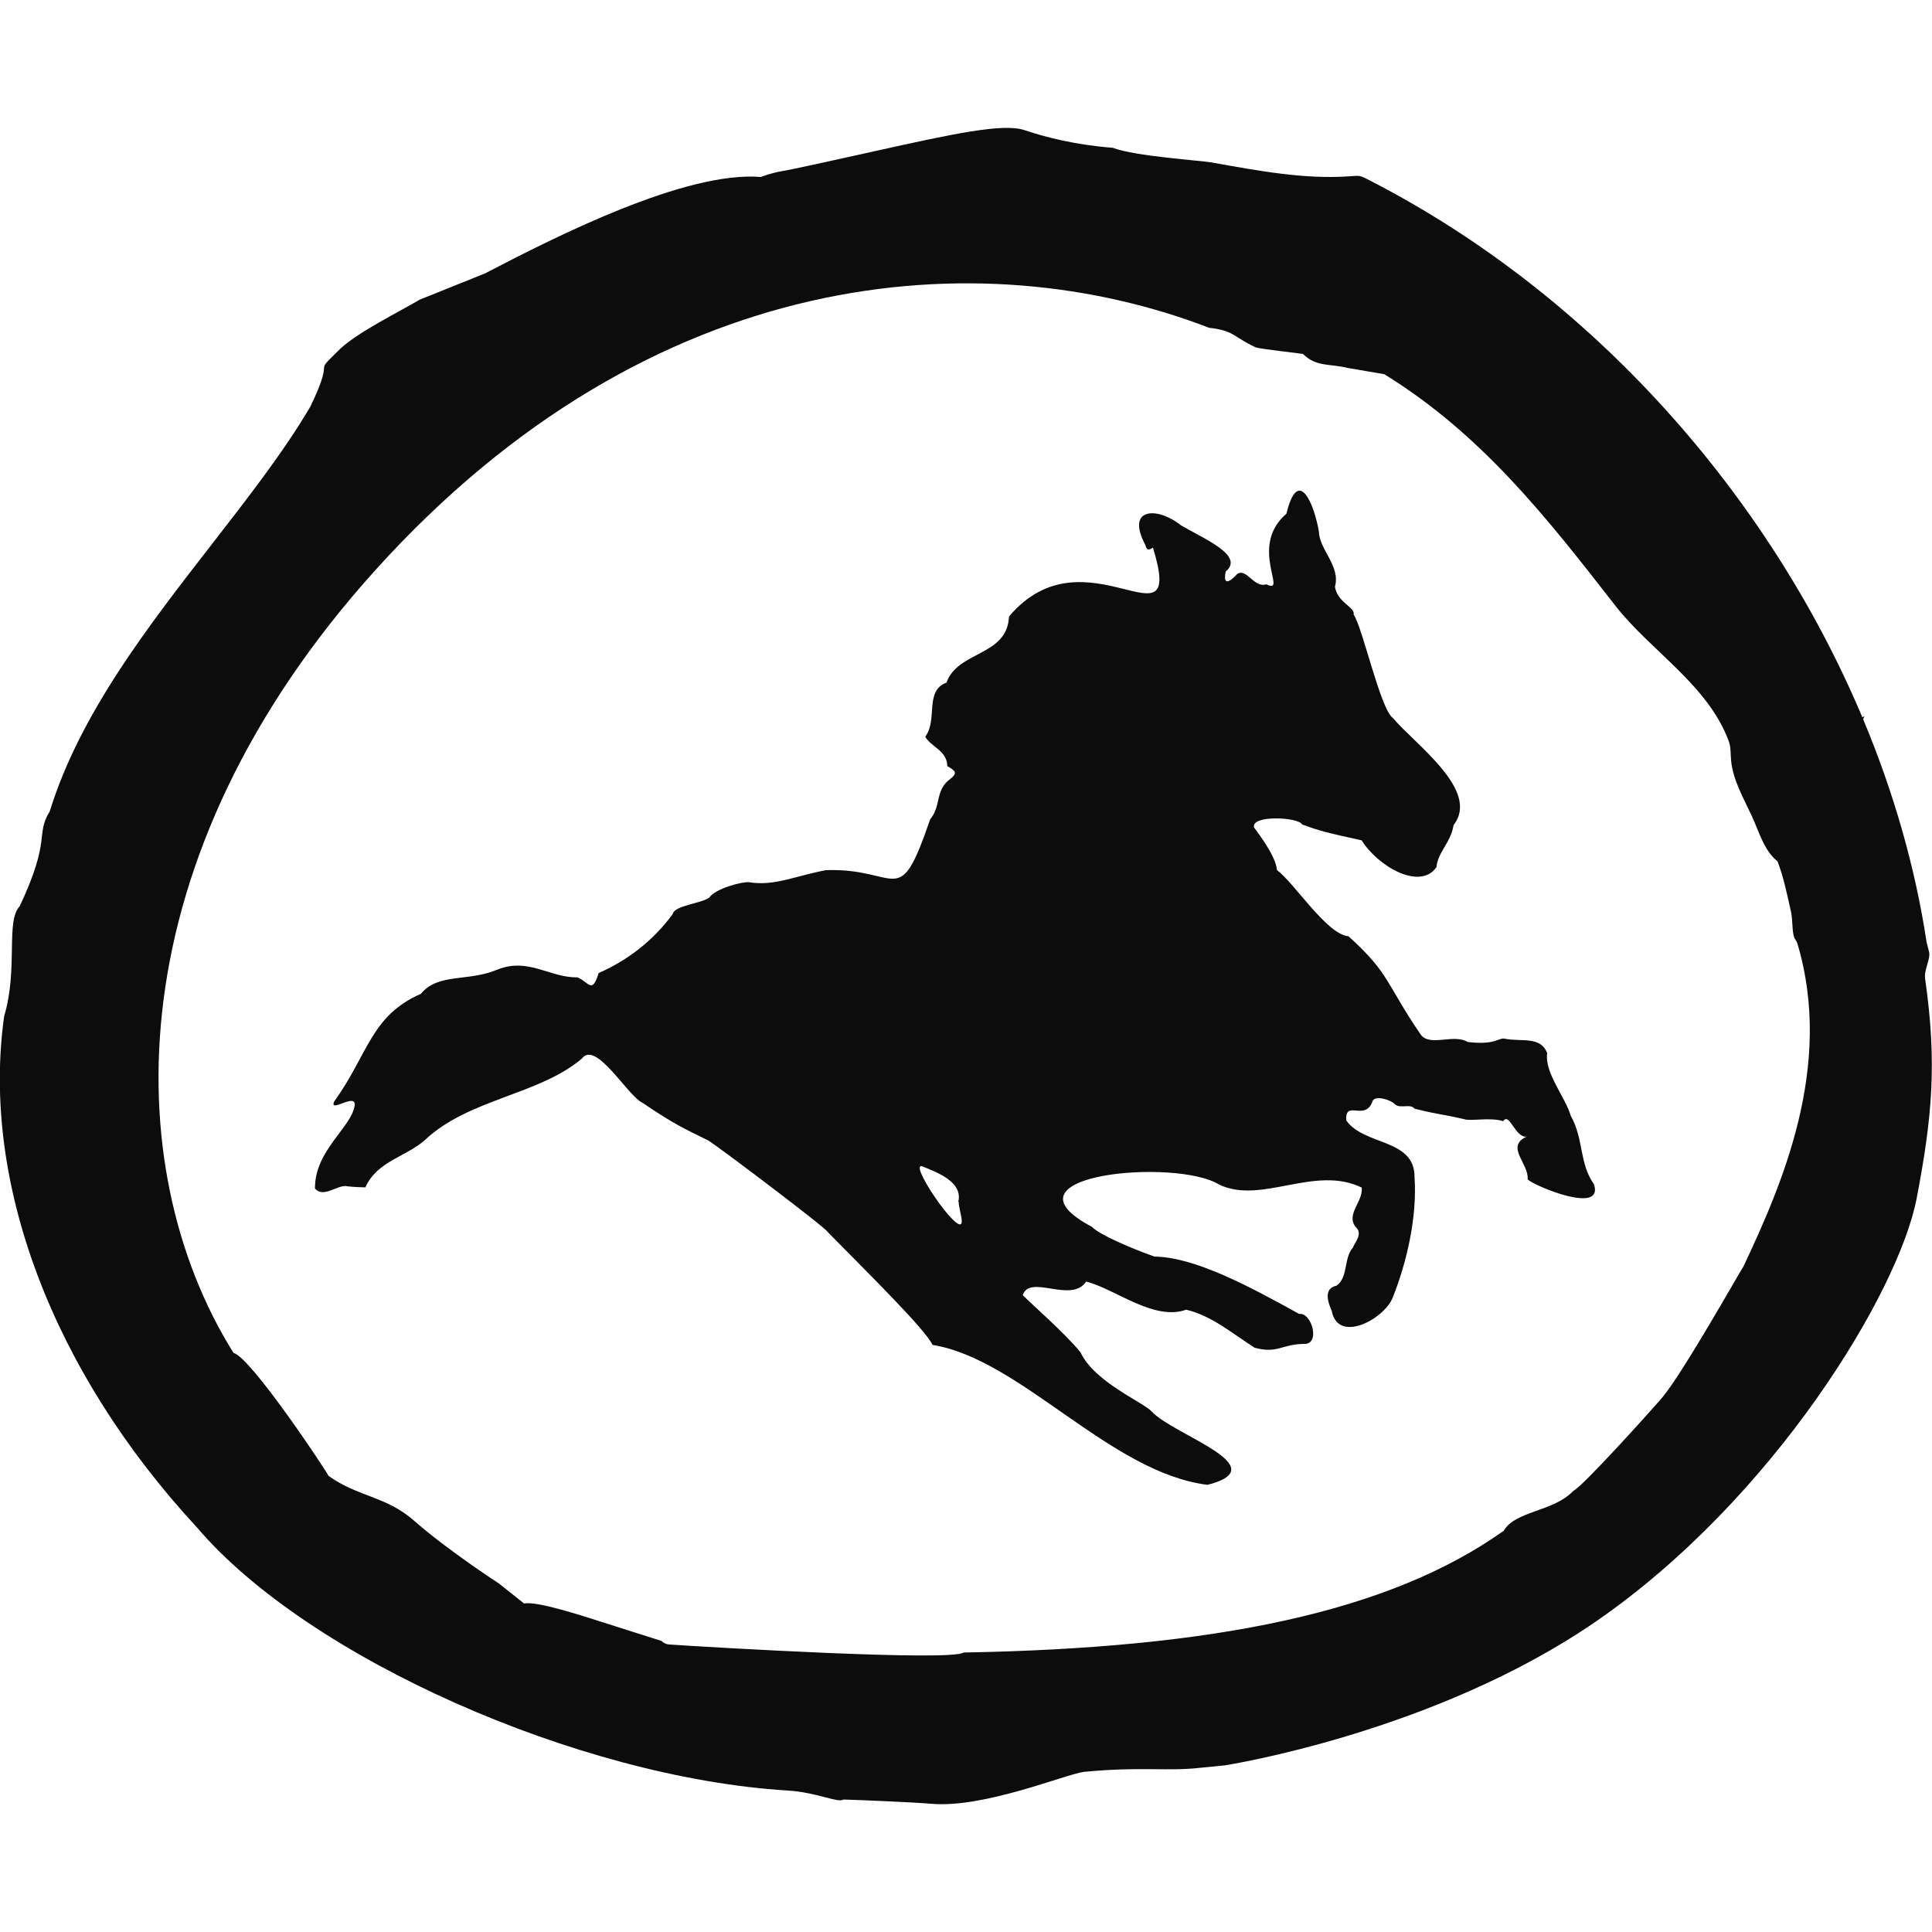
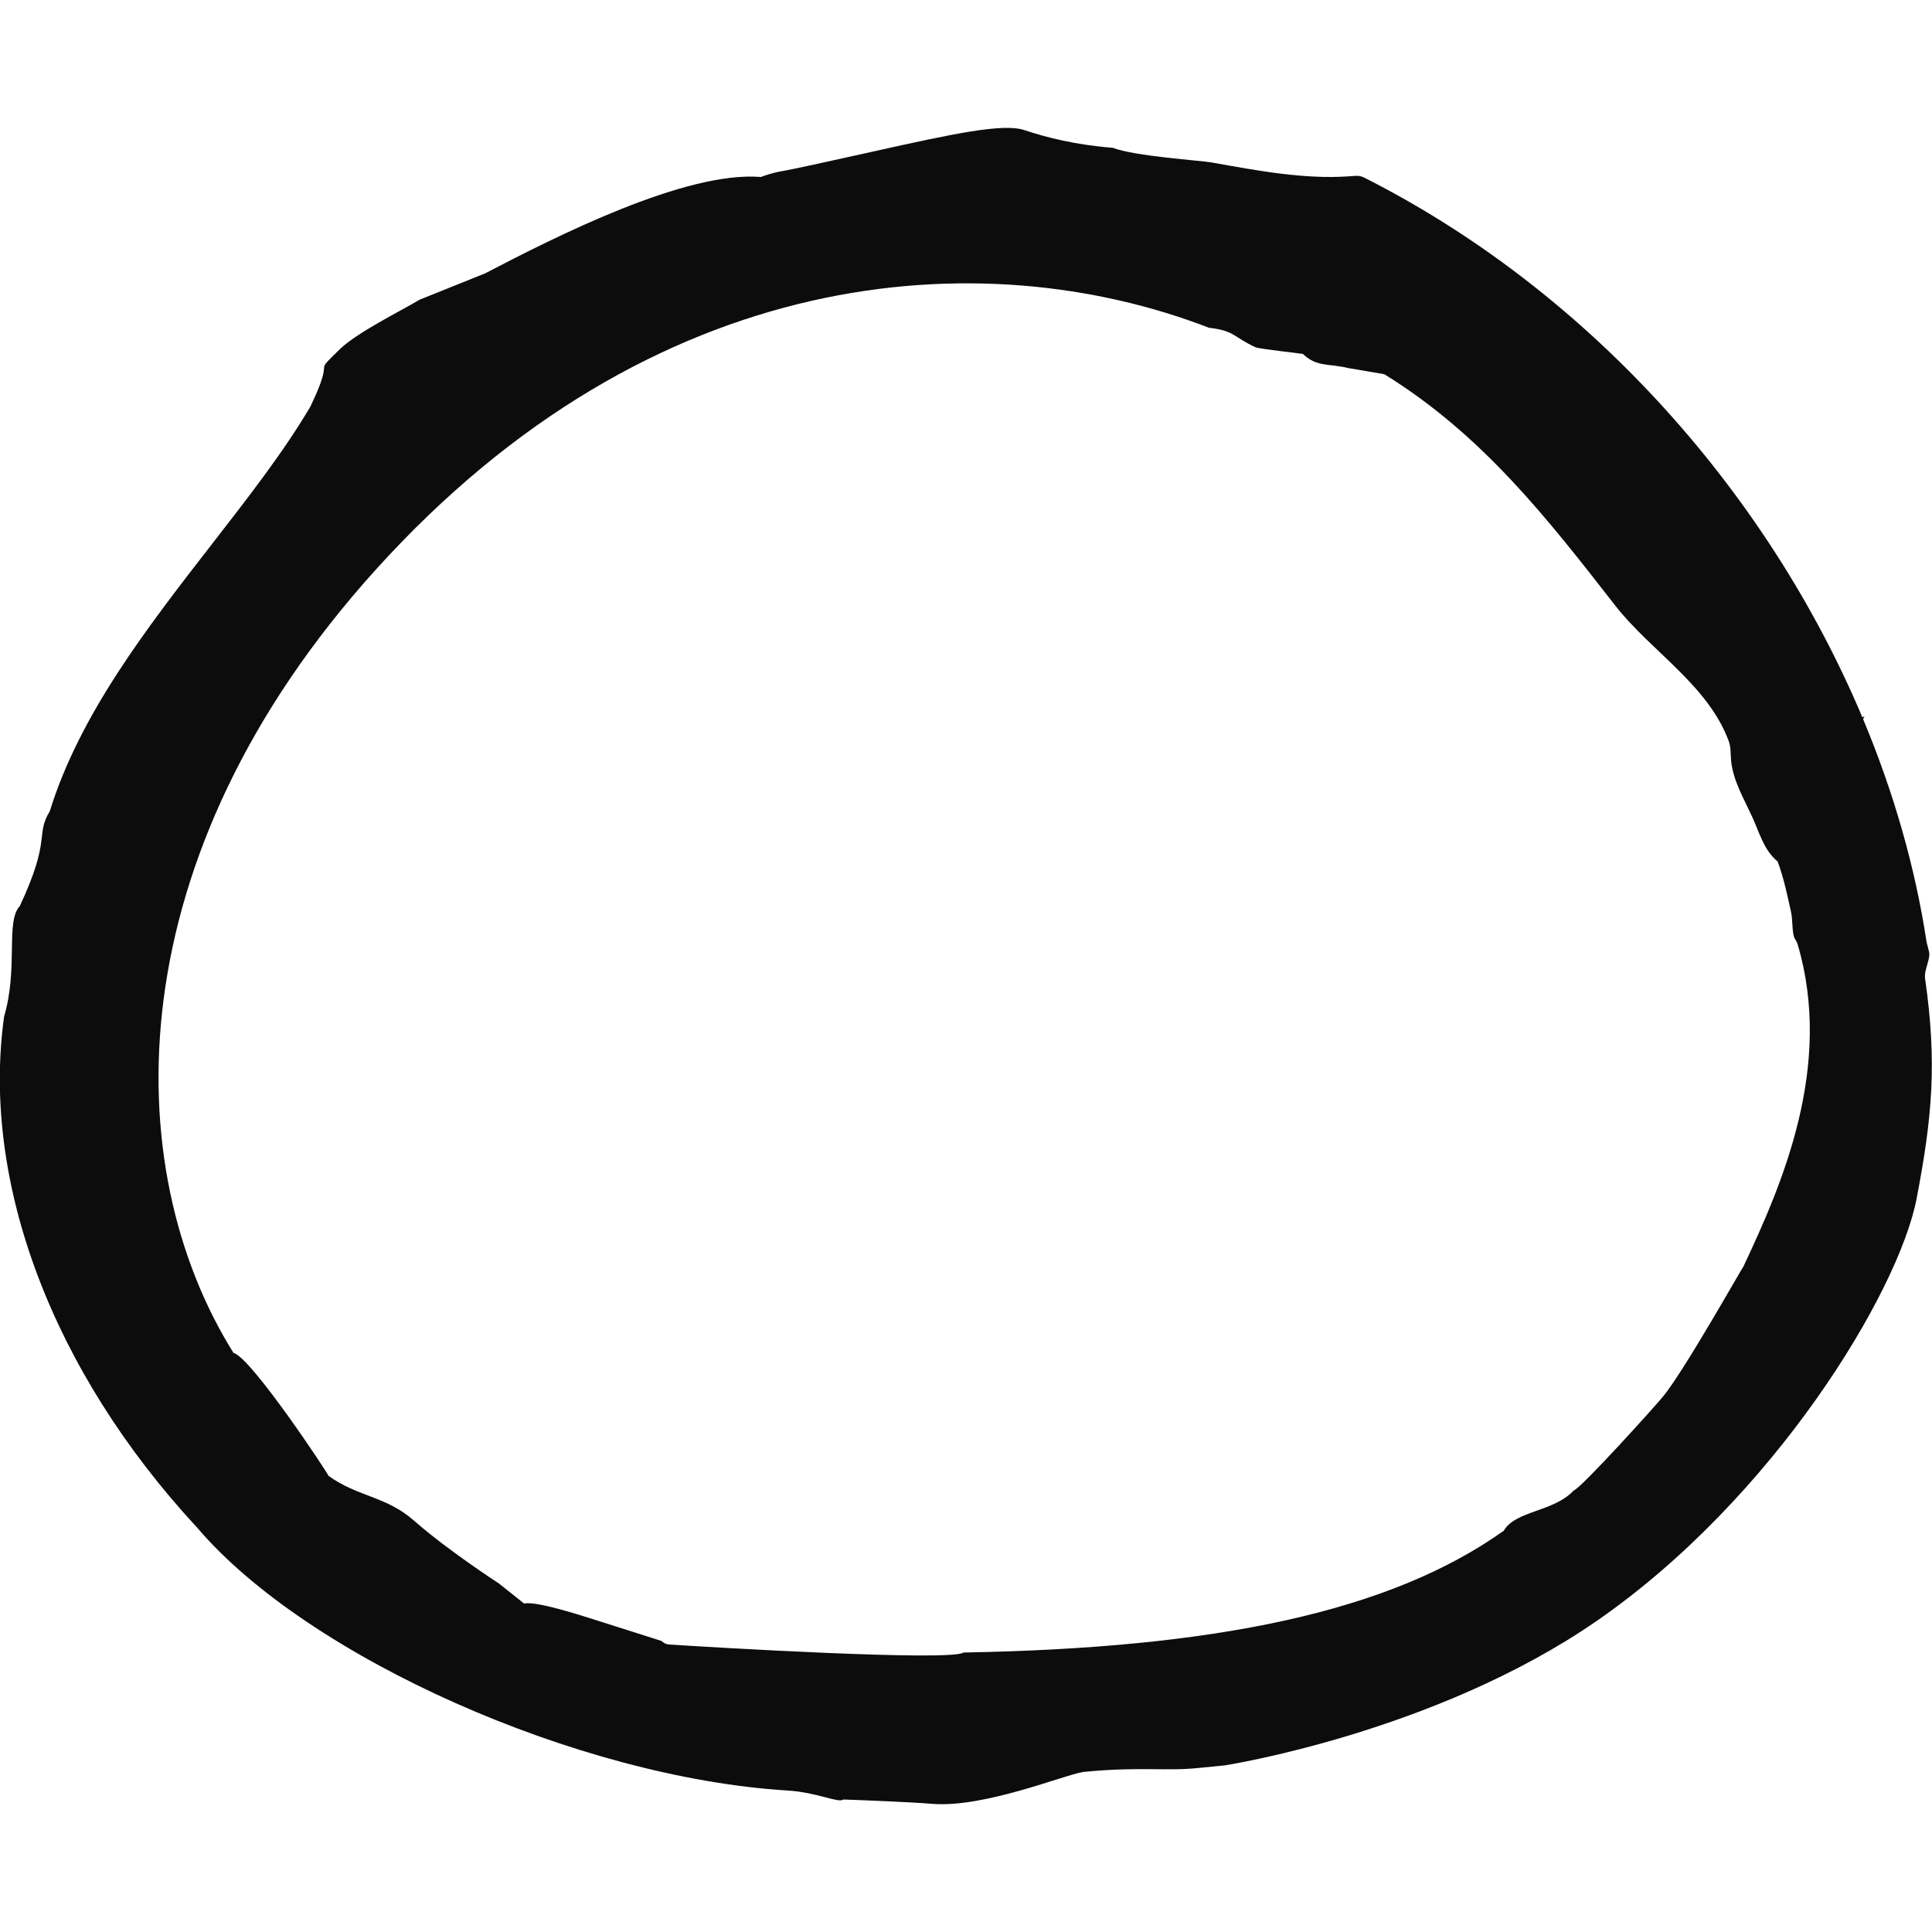
<svg xmlns="http://www.w3.org/2000/svg" viewBox="0 0 1000 1000" id="Ebene_1">
  <defs>
    <style>.cls-1{fill:#0c0c0c;fill-rule:evenodd;}</style>
  </defs>
  <path d="m860.92,722.7c-4.67,5.67-42.47,47.54-46.48,48.88-10.31,11.03-30.12,10.3-36.09,20.72-59.16,42.12-149.41,60.74-279.62,63.04-6.22,4.7-131.88-2.77-152.41-4.16-1.48-.1-2.85-.74-3.88-1.81l-31.82-10.12c-10.1-3.21-33.14-10.7-39.34-9.26l-12.99-10.35s-26.48-17.15-44.04-32.6c-14.43-12.69-29.24-12.29-44.26-23.19-.17-1.21-40.15-61.48-49.13-63.58-60.29-96.55-60.65-256.68,73.53-405.29,143.57-159.01,314.1-170.54,431.44-125.32,13.07,1.48,12.28,4.59,24.01,10.09,2.32.89,21.6,2.96,24.53,3.44,7.21,6.92,13.17,4.81,23.65,7.34l18.48,3.15c50.6,31.24,84.16,74.32,119.51,119.71,18.38,23.6,48.1,41.14,58.82,70.31,1.16,3.14.83,6.66,1.22,10.31,1.06,10.03,6.42,19.11,10.76,28.51,3.79,8.21,6.13,17.44,13.06,23.17l.19.15c3.27,8.62,4.96,17.21,6.98,26.19.84,3.74.53,10.02,1.61,13.15.3.86,1.32,1.96,1.7,3.24,18.95,63.58-8.22,125.13-27.92,167.07-.61.51-30.76,54.14-41.52,67.19h0ZM217.52,154.96c-11.79,6.88-31.39,16.54-40.98,25.16-16.35,16.09-1.82,1.15-15.89,30.33-13.55,23.02-31.76,46.48-50.94,71.17-33.64,43.32-68.4,88.09-83.96,138.31-7.62,12.52,1.04,13.74-15.51,49.06-7.49,8.05-.67,31.86-8.11,57.13-11.96,85.57,24.88,183.65,99.9,264.57,57.35,67.39,197.41,129.44,305.53,136.08,15.55.95,26.34,6.65,28.99,4.66,8.78.27,36.4,1.41,45.54,2.21,27.18,2.38,69.22-15.23,78.92-16.52,30.38-2.91,42.75-.11,60.52-2.14l12.42-1.22s108.56-16.81,192.3-74.62c91.86-63.42,156.51-170.3,165.81-218.87,8.01-41.83,10.64-70.1,4.36-113.77-.61-4.72,3.02-10.23,2.02-13.97l-1.24-4.88c-5.9-38.83-17.07-77.7-32.85-115.39l.73-1.6-1.13.63c-48.18-114.43-138.92-218.02-254.13-277.46-6.42-3.31-5.26-2.98-12.22-2.52-22.33,1.47-45.74-2.75-70.51-7.23-5.4-.98-39.65-3.16-51.14-7.58-19.3-1.5-34.5-5.39-45.77-9.16-11.02-3.68-37.04,1.93-78.37,11.12-20.46,4.55-41.61,9.25-47.98,10.3l-1.51.3c-3.13.73-5.96,1.6-8.5,2.55-39.11-3.2-106.18,30.86-142.7,49.88l-33.59,13.5Z" class="cls-1" />
-   <path d="m496.24,622.09c-.16,2.3,1.72,7.93,1.56,10.26-.34,9.63-29.93-33.67-19.54-28.3,7.12,2.92,20.26,7.87,17.74,18.02l.25.02Zm316.81-44.45c-2.66-9.55-13.73-22.36-12.22-32.45-3.41-9.12-13.3-5.77-22.14-7.59-3.02-.57-4.6,3.44-19.02,1.73-7.21-4.43-19.48,2.6-24.26-3.76-18.32-26.81-15.83-31.43-37.43-50.96-11.17-.87-27.94-27.51-37.04-34.28-.46-7.73-11.81-21.83-11.8-21.96-2.08-6.69,23.09-5.46,24.77-1.66,10.14,3.72,13.13,4.28,30.9,8.26,8.11,13.18,30.08,26.24,38.7,13.87.67-7.79,7.44-12.65,8.86-21.79,13.97-17.87-19.67-41.54-31.35-55.35-6.63-4.75-15.61-46.67-20.38-53.6.96-3.87-8.39-6.01-9.67-14.47,2.97-10.59-8.03-19.13-8.29-28.32-2.17-13.41-10.58-35.05-16.84-9.4-19.85,17.07,1.14,42.18-10.36,36.53-6.58,2-10.12-8.55-15.09-5.37-2.39,2.7-7.76,7.58-5.97-1.22,9.89-8.3-10.91-16.78-23.19-23.97-12.35-9.82-28.55-9.04-18.53,9.91.75,2.36,1.18,3.65,4.06,1.64,17.12,55.83-34.97-11.17-74.49,35.68-.94,20.74-26.48,17.58-32.38,34.24-11.49,4.08-4.4,19.43-10.97,27.92,2.55,5.07,11.4,7.25,11.39,15.27,4.4,2.41,5.39,3.72,1.4,6.75-7.85,5.84-4.43,13.92-10.24,20.76-16.55,48.13-15.51,25.08-53.92,26.33-16.66,3.21-26.92,8.38-39.84,6.25-3.59-.36-17.39,3.24-20.55,7.93-4.31,3.18-18.06,4.08-18.94,8.52-10,13.67-23.12,23.86-38.36,30.58-3.45,11.27-5.07,4.54-11.02,2.21-14.42.24-25.26-10.46-41.41-3.99-15.47,6.45-30.5,1.57-39.61,12.54-25.95,11.34-27.28,31.43-44.84,55.7-2.83,6.36,11.55-4.9,10.59,2.12-1.6,11.31-20.75,23.22-20.53,42.97,4.61,5.24,11.92-2.47,16.86-1.17,4.57.49,4.53.29,9.21.55,6.2-13.68,20.56-15.5,30.79-24.48,22.59-21.35,59.1-23.36,81.27-42.17,7.26-9.84,23.72,19.43,31.45,22.9,16.24,11.03,21.84,13.5,33.8,19.37,3.55,1.83,61.75,45.85,61.9,47.37,18.42,18.83,50.44,50.13,54.36,58.54,45.66,7.36,91.78,66.08,142.32,72.43,36-9.24-17.38-25.74-28.66-37.74-4.47-5.12-29.6-15.11-37.04-30.79-7.96-9.93-26.11-25.62-29.92-29.69,3.74-11.01,25.09,4.52,32.82-6.96,14.99,3.67,34.94,20.54,51.76,14.53,13.35,3.09,24.31,12.65,35.46,19.69,11.85,3.15,13.77-1.73,25.2-1.99,9.19.77,4.37-16.52-2.14-15.49-26.46-14.67-54.14-29.41-74.92-29.71-12.77-4.52-28.89-11.55-32.31-15.36-51.35-27.1,43.61-35.8,65.81-21.88,22.01,10.42,49.28-10.3,73.78,1.52.8,7.4-8.44,13.77-3.05,20.52,3.62,3.31-.12,7.3-1.57,10.58-4.82,5.63-2.28,15.4-8.45,19.69-6.43,1.32-4.83,7.77-2.48,12.99,3.26,17.16,26.89,4.42,31.48-6.57,7.46-18.59,12.84-42.2,11.39-62.76.06-19.87-26.21-16.11-35.33-29.2-.73-11.23,9.98,1.03,13.73-10.27,1.41-2.55,8.8-.82,11.61,2.03,2.66,2.27,7.92-.62,10.01,2.16,14.06,3.47,11.36,2.19,25.44,5.37,3.53,1.33,13.76-1.12,20.41,1.12,3.23-4.9,6.15,8.49,12.07,8.01-11.08,5.22,1.36,13.94.61,22.1,3.42,3.38,39.84,18.64,34.29,2.43-7.66-10.73-5.25-23.5-11.93-35.26Z" class="cls-1" />
</svg>